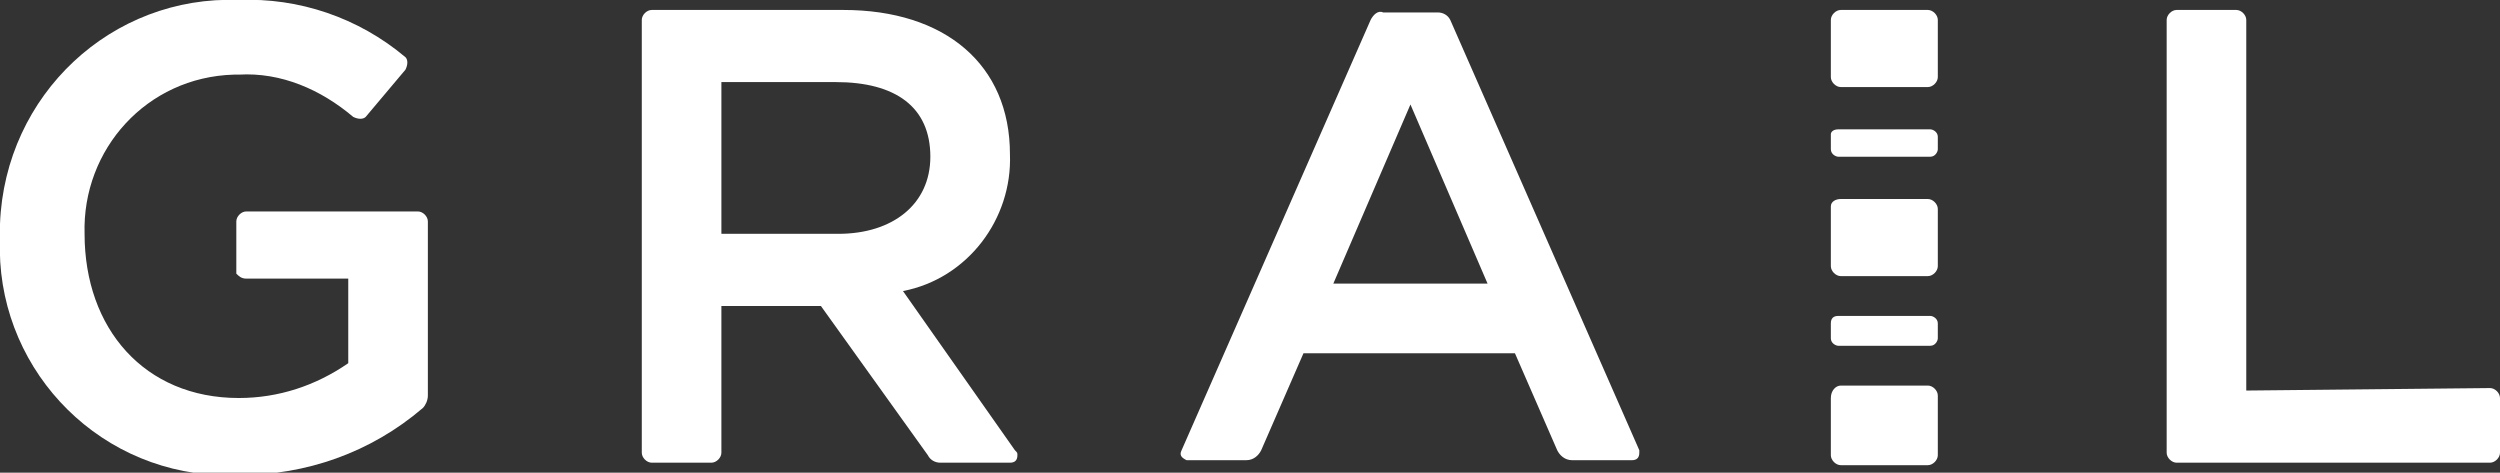
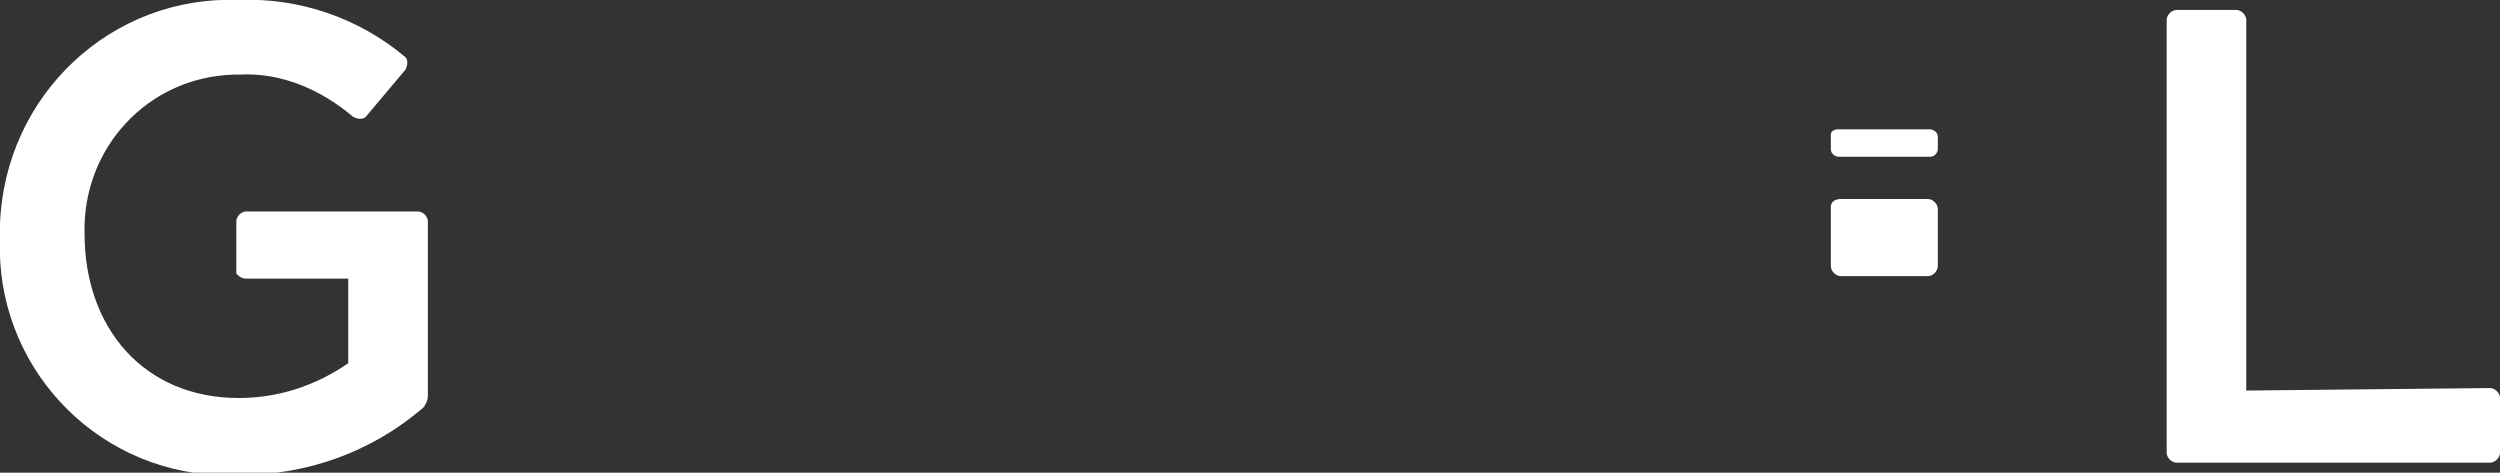
<svg xmlns="http://www.w3.org/2000/svg" version="1.1" id="Layer_1" x="0px" y="0px" viewBox="0 0 100.5 19" style="enable-background:new 0 0 100.5 19;" xml:space="preserve">
  <rect x="0" y="0" width="100.5" height="19" fill="#333333" stroke="none" />
  <style type="text/css">
	.st0{fill:#FFFFFF;}
</style>
  <path id="Path_1" class="st0" d="M9.9,11.2h4.1v3.4c-1.3,0.9-2.8,1.4-4.4,1.4c-3.8,0-6.2-2.8-6.2-6.6C3.3,6,5.9,3.1,9.4,3  c0.1,0,0.2,0,0.2,0c1.7-0.1,3.3,0.6,4.6,1.7c0.2,0.1,0.4,0.1,0.5,0l1.6-1.9c0.1-0.2,0.1-0.4,0-0.5c0,0,0,0,0,0  C14.4,0.7,12-0.1,9.6,0C4.5-0.2,0.2,3.8,0,9c0,0.2,0,0.4,0,0.6c-0.2,5,3.7,9.3,8.8,9.5c0.3,0,0.5,0,0.8,0c2.7,0,5.3-0.9,7.4-2.7  c0.1-0.1,0.2-0.3,0.2-0.5v-7c0-0.2-0.2-0.4-0.4-0.4H9.9c-0.2,0-0.4,0.2-0.4,0.4l0,0v2.1C9.6,11.1,9.7,11.2,9.9,11.2L9.9,11.2  L9.9,11.2z" />
-   <path id="Path_2" class="st0" d="M40.6,6.2c0-3.6-2.6-5.8-6.7-5.8h-7.7c-0.2,0-0.4,0.2-0.4,0.4c0,0,0,0,0,0v17.4  c0,0.2,0.2,0.4,0.4,0.4h2.4c0.2,0,0.4-0.2,0.4-0.4v-5.9h4l4.3,6c0.1,0.2,0.3,0.3,0.5,0.3h2.8c0.2,0,0.3-0.1,0.3-0.3  c0-0.1,0-0.1-0.1-0.2l-4.5-6.4C38.9,11.2,40.7,8.8,40.6,6.2z M29,9.4V3.3h4.6c2.4,0,3.8,1,3.8,3c0,1.9-1.5,3.1-3.7,3.1L29,9.4z" />
-   <path id="Path_3" class="st0" d="M55.1,0.8l-7.6,17.3c-0.1,0.2,0,0.3,0.2,0.4c0,0,0.1,0,0.1,0h2.3c0.3,0,0.5-0.2,0.6-0.4l1.7-3.9  h8.5l1.7,3.9c0.1,0.2,0.3,0.4,0.6,0.4h2.4c0.2,0,0.3-0.1,0.3-0.3c0,0,0-0.1,0-0.1L58.3,0.8c-0.1-0.2-0.3-0.3-0.5-0.3h-2.2  C55.4,0.4,55.2,0.6,55.1,0.8L55.1,0.8z M53.6,11.4l3.1-7.2l3.1,7.2H53.6z" />
  <path id="Path_4" class="st0" d="M90.3,15.7V0.8c0-0.2-0.2-0.4-0.4-0.4h-2.4c-0.2,0-0.4,0.2-0.4,0.4v17.4c0,0.2,0.2,0.4,0.4,0.4  h12.6c0.2,0,0.4-0.2,0.4-0.4V16c0-0.2-0.2-0.4-0.4-0.4L90.3,15.7z" />
  <path id="Path_7" class="st0" d="M74,8h3.5c0.2,0,0.4,0.2,0.4,0.4v2.3c0,0.2-0.2,0.4-0.4,0.4H74c-0.2,0-0.4-0.2-0.4-0.4c0,0,0,0,0,0  V8.3C73.6,8.1,73.8,8,74,8C74,8,74,8,74,8z" />
-   <path id="Path_5" class="st0" d="M74,0.4h3.5c0.2,0,0.4,0.2,0.4,0.4v2.3c0,0.2-0.2,0.4-0.4,0.4H74c-0.2,0-0.4-0.2-0.4-0.4  c0,0,0,0,0,0V0.8C73.6,0.6,73.8,0.4,74,0.4C74,0.4,74,0.4,74,0.4z" />
  <path id="Path_6" class="st0" d="M73.9,5.2h3.7c0.1,0,0.3,0.1,0.3,0.3V6c0,0.1-0.1,0.3-0.3,0.3l0,0h-3.7c-0.1,0-0.3-0.1-0.3-0.3V5.4  C73.6,5.3,73.7,5.2,73.9,5.2C73.9,5.2,73.9,5.2,73.9,5.2z" />
-   <path id="Path_9" class="st0" d="M74,15.5h3.5c0.2,0,0.4,0.2,0.4,0.4v2.4c0,0.2-0.2,0.4-0.4,0.4H74c-0.2,0-0.4-0.2-0.4-0.4  c0,0,0,0,0,0v-2.3C73.6,15.7,73.8,15.5,74,15.5C74,15.5,74,15.5,74,15.5z" />
-   <path id="Path_8" class="st0" d="M73.9,12.7h3.7c0.1,0,0.3,0.1,0.3,0.3v0.6c0,0.1-0.1,0.3-0.3,0.3l0,0h-3.7c-0.1,0-0.3-0.1-0.3-0.3  V13C73.6,12.8,73.7,12.7,73.9,12.7C73.9,12.7,73.9,12.7,73.9,12.7z" />
</svg>